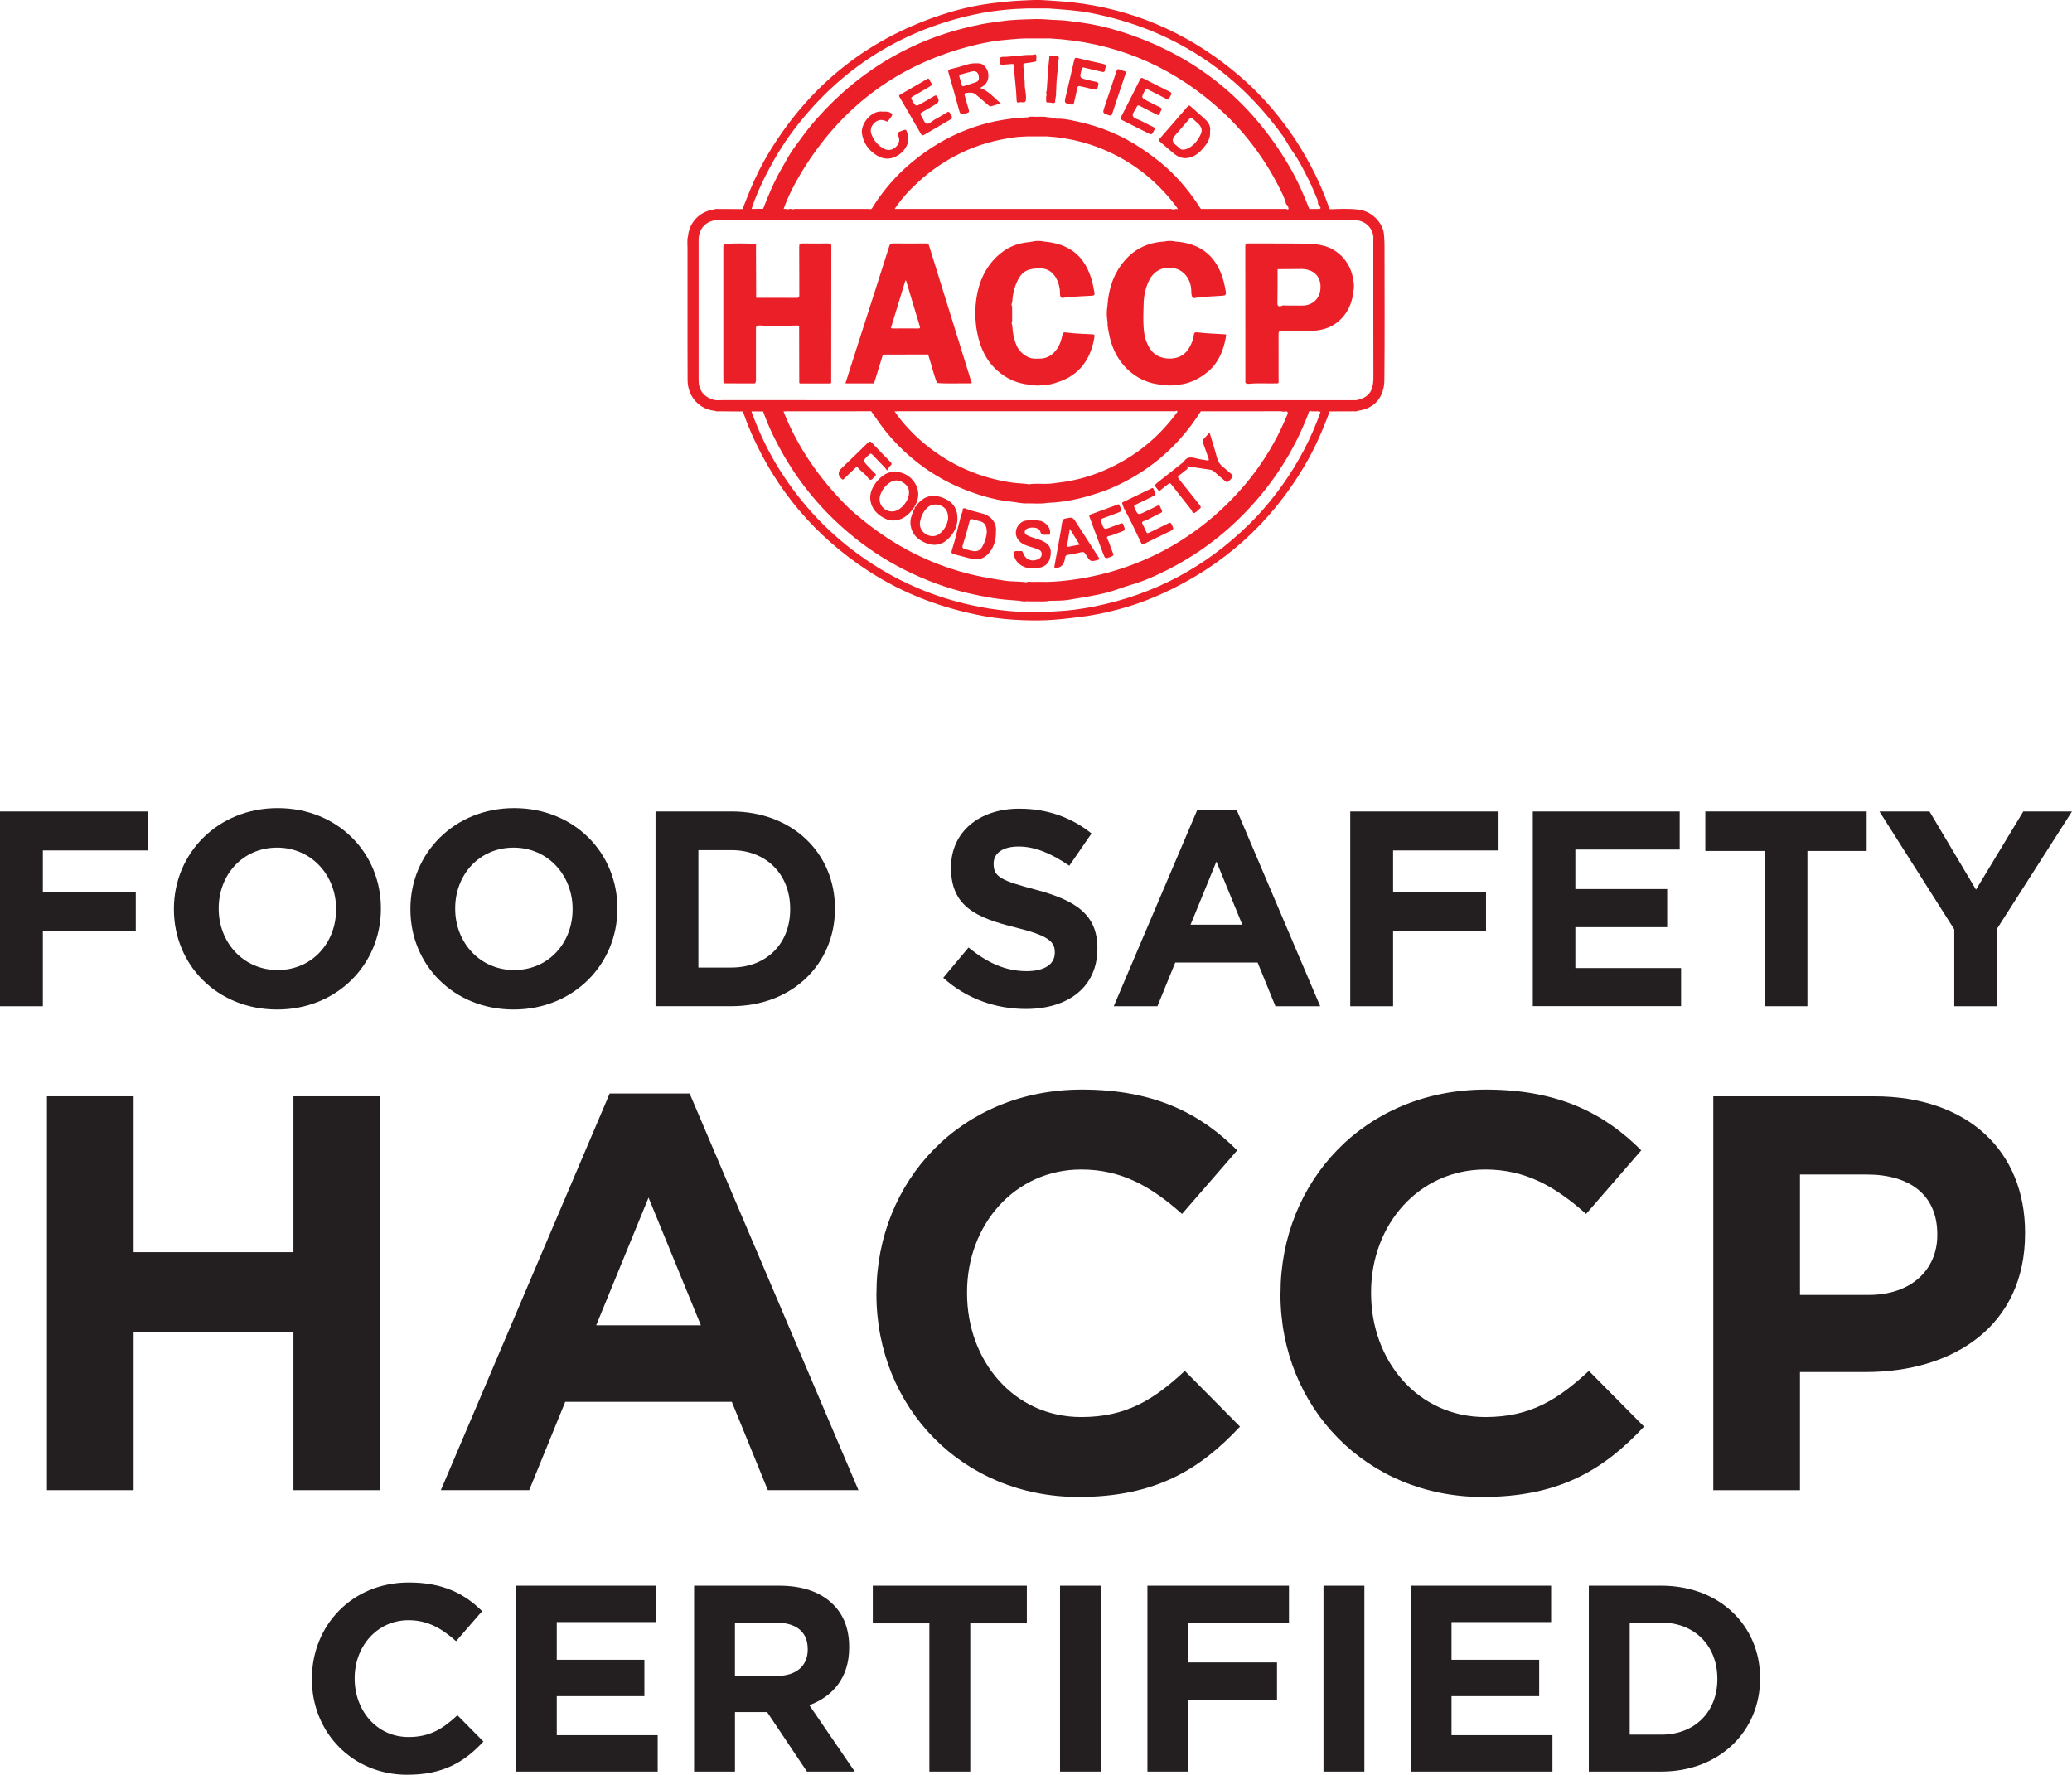
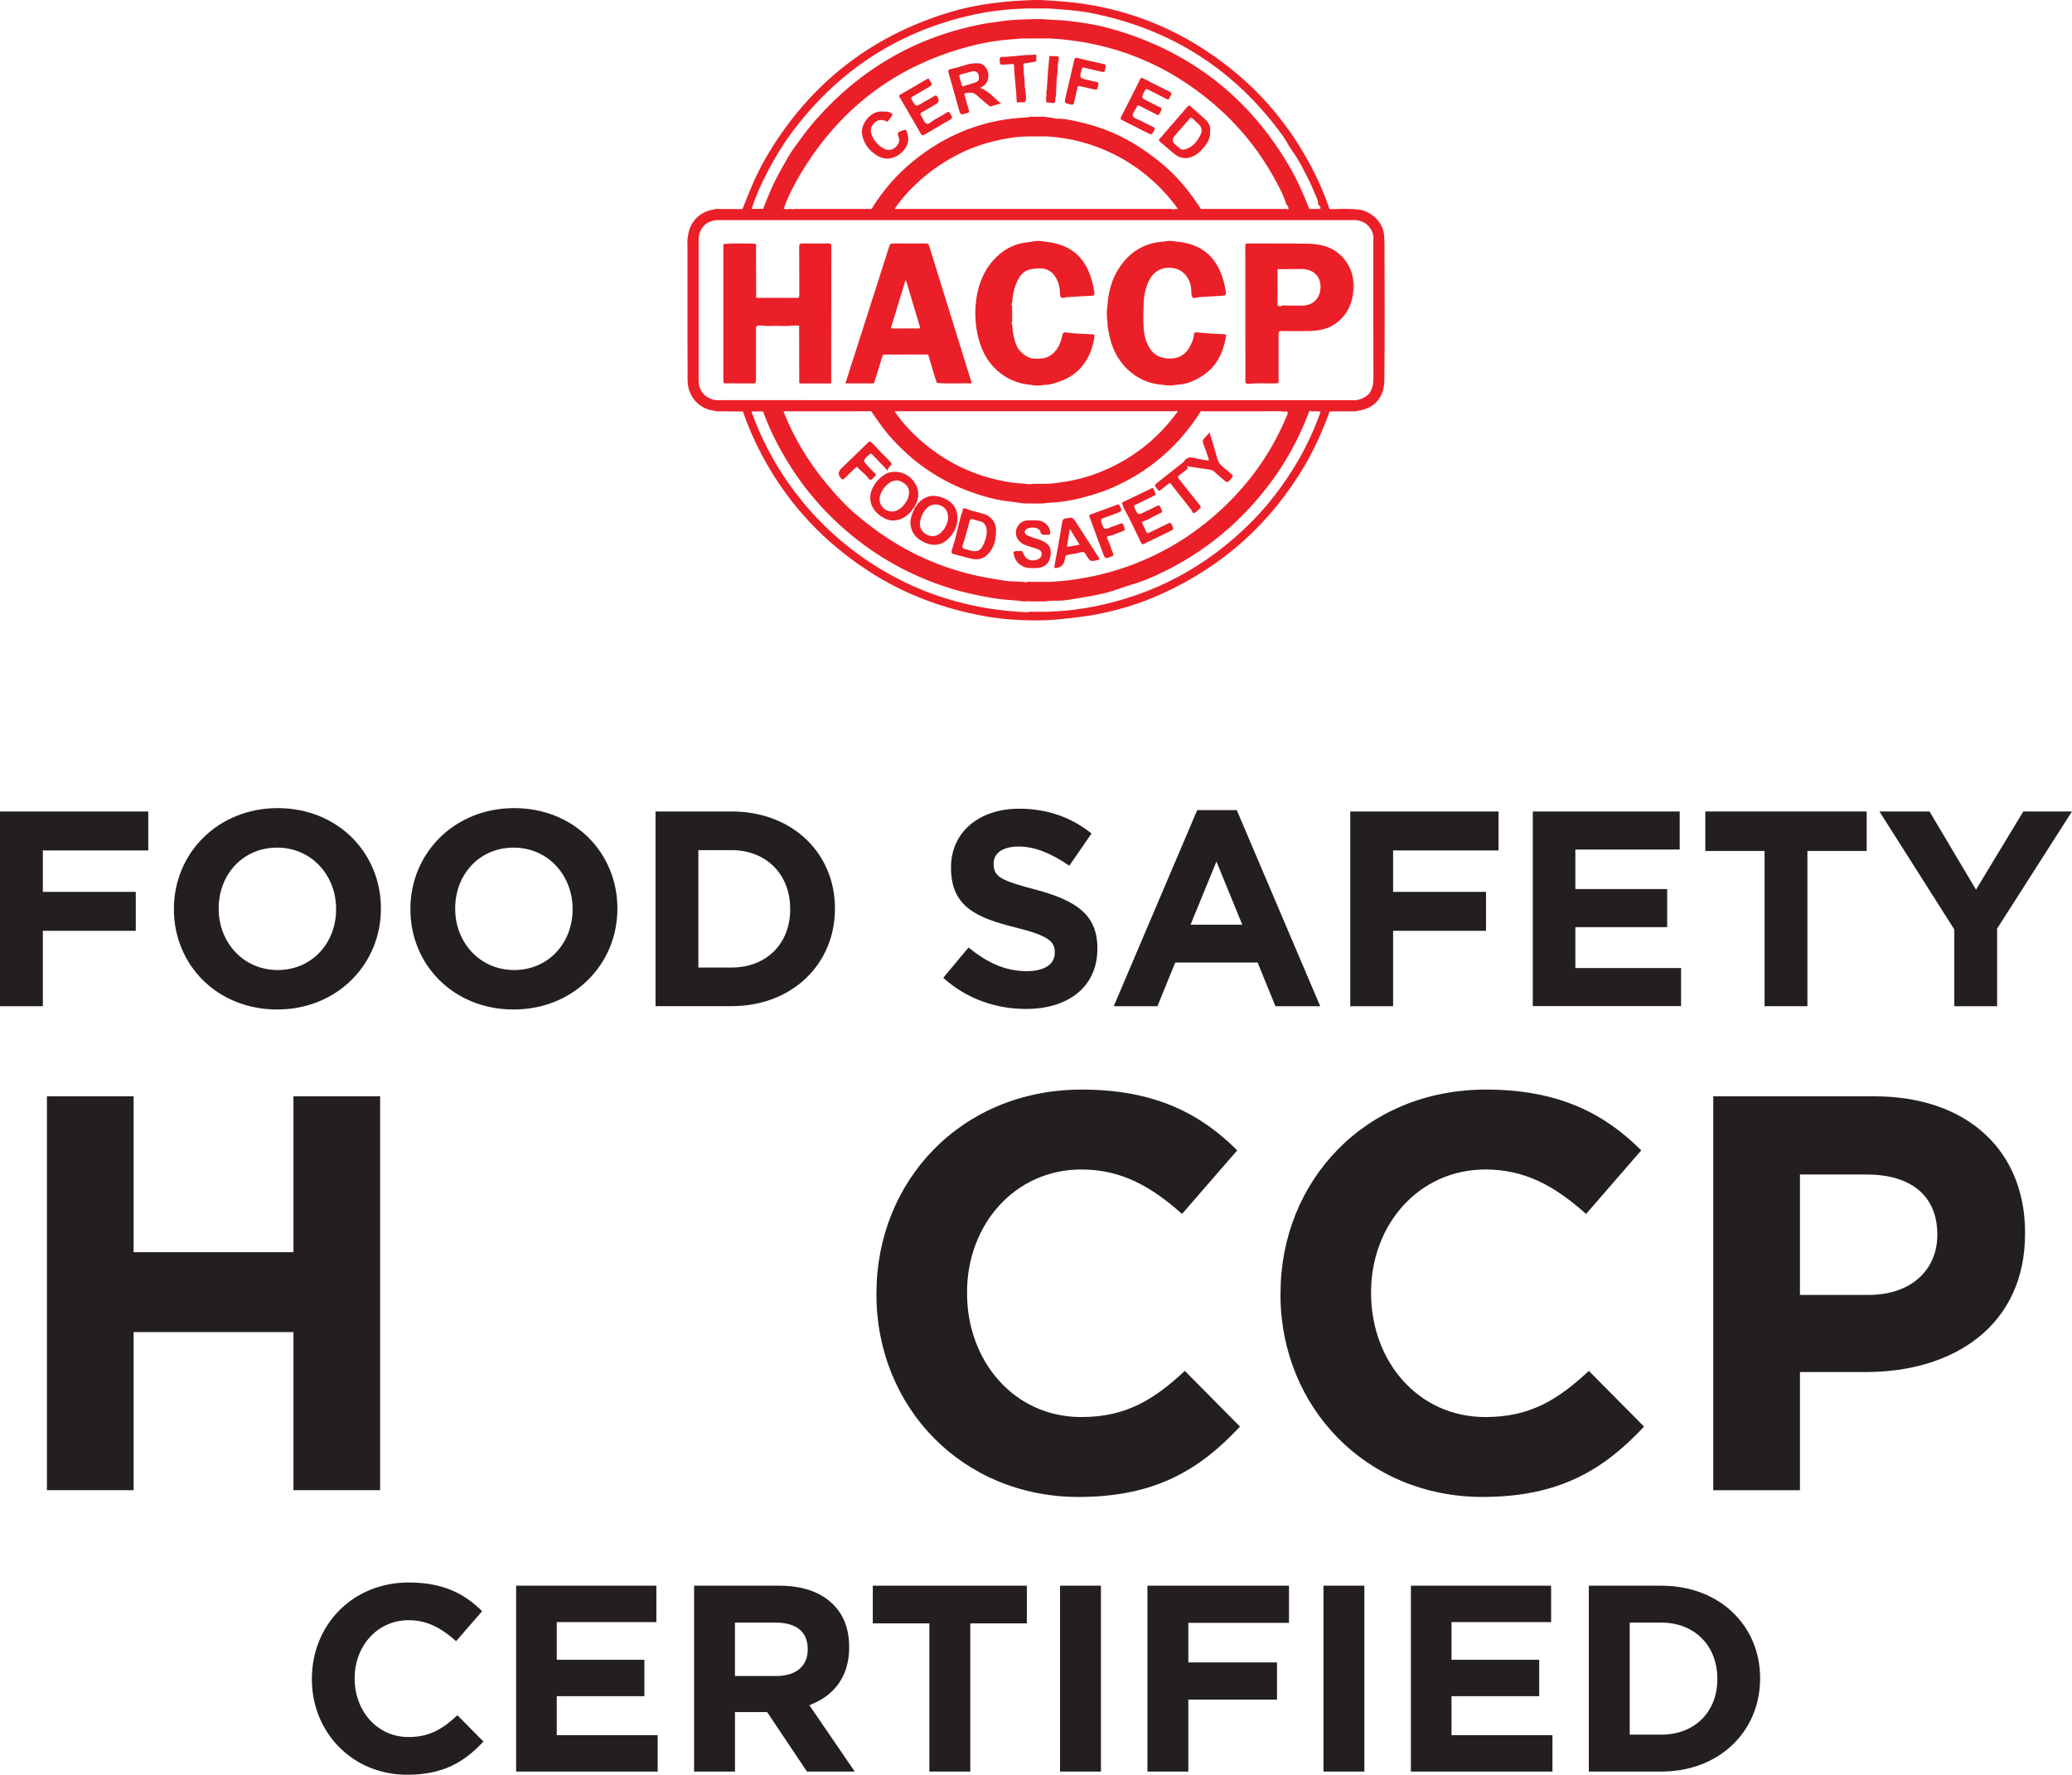
<svg xmlns="http://www.w3.org/2000/svg" id="Layer_1" data-name="Layer 1" viewBox="0 0 720 616.8">
  <defs>
    <style>
      .cls-1 {
        fill: #eb1f27;
      }

      .cls-2 {
        fill: #231f20;
      }
    </style>
  </defs>
  <g>
    <path class="cls-1" d="m481.1,85.13c0-1.2-.07-2.39-.17-3.59-.35-4.35-4.64-8.4-9.12-8.73-3.2-.36-6.4-.2-9.6-.09-.42-.24-.42-.7-.56-1.08-2.8-7.99-6.63-15.47-11.19-22.59-1.42-2.22-2.97-4.35-4.56-6.46-4.39-5.81-9.32-11.13-14.83-15.89-15.84-13.67-33.98-22.34-54.78-25.41-4.71-.69-9.41-.97-14.14-1.26-2.21-.13-4.44.05-6.66.14-3.5.13-6.97.5-10.44.93-5.37.65-10.64,1.8-15.79,3.39-26.75,8.23-47.33,24.39-61.89,48.24-2.6,4.26-4.83,8.72-6.72,13.33-.9,2.19-1.76,4.4-2.65,6.6-.04.05-.09.09-.14.11-.05.03-.1.04-.15.05.05,0,.11-.03.15-.05.05-.03.1-.06.14-.11-2.98-.01-5.96-.03-8.95-.04-.3,0-.61-.03-.86.19-4.91.55-8.68,4.41-9.12,9.31-.36,1.35-.17,2.72-.17,4.09,0,10.42,0,20.84,0,31.26,0,4.87.02,9.74.03,14.61.02,6.16,4.55,10.31,9.49,10.69.44.3.95.17,1.42.17,2.77.03,5.54.05,8.31.07.86,2.5,1.81,4.96,2.86,7.38,8.75,20.01,22.28,35.98,40.56,47.93,12.46,8.15,26.14,13.24,40.75,15.86,4.32.78,8.72,1.18,13.1,1.34,3.49.13,7.01.15,10.52-.12,4.03-.31,8.02-.77,12.02-1.36,4.78-.71,9.46-1.84,14.05-3.22,4.09-1.23,8.11-2.8,12.02-4.58,21.01-9.6,37.42-24.31,49.19-44.18,3.59-6.06,6.43-12.47,8.82-19.08,2.82,0,5.63-.01,8.45-.03.44,0,.91.11,1.31-.18,6.18-.84,9.2-5,9.26-10.71.16-15.64.06-31.29.05-46.93Zm-3.64-1.94s0-.09,0-.14c0,.05,0,.09,0,.14Zm0-.42c.01.09.02.18.02.28,0-.09,0-.19-.02-.28ZM360.05,2.73c-.15,0-.3-.01-.45-.02.15,0,.3.02.45.02Zm-.9-.04c-.22,0-.45,0-.67,0-.14,0-.28.02-.42.03.14-.02.28-.03.42-.03.22,0,.45,0,.67,0Zm-92.39,56.94c2.39-4.63,5.08-9.09,8.18-13.29,15.89-21.5,36.82-35.31,62.95-41.15,4.75-1.06,9.56-1.7,14.41-2.04,1.62-.11,3.24-.13,4.85-.22.28-.1.56-.17.85-.2-.29.04-.57.1-.85.2,2.35,0,4.7,0,7.04,0,5.06.39,10.13.65,15.13,1.64,27.74,5.51,49.89,19.75,66.44,42.65,1.2,1.66,2.09,3.61,3.28,5.24,2.35,3.19,4.03,6.69,5.79,10.18,1,1.98,1.8,4.05,2.69,6.08.27.62.52,1.22.47,1.95-.05.68.93.93.89,1.68.04.04.07.09.09.13-.02-.05-.06-.09-.09-.13-.25.41-.66.25-1.01.26-.96.03-1.93.02-2.89.03-1.94-4.97-4.07-9.85-6.75-14.48-13.55-23.41-33.21-39.19-59.04-47.27-4.52-1.41-9.13-2.47-13.82-3.09-2.67-.35-5.33-.77-8.05-.83-2.47-.05-4.95-.42-7.42-.34-4.06.13-8.12.16-12.16.79-2.16.33-4.34.55-6.48.96-22.85,4.43-41.93,15.45-57.38,32.81-2.04,2.29-3.93,4.69-5.73,7.18-1.39,1.93-2.88,3.81-4.08,5.86-.85,1.45-1.65,2.95-2.5,4.41-2.57,4.44-4.55,9.16-6.4,13.93,0,0,0,0,0,0-1.33.01-2.66.02-4,.03,1.44-4.5,3.41-8.78,5.58-12.97Zm179.58,12.99c-9.68,0-19.36,0-29.04,0-3.41-5.33-7.34-10.24-12.06-14.47-2.61-2.34-5.42-4.4-8.33-6.38-7.03-4.78-14.71-7.9-22.98-9.63-2.14-.45-4.28-.95-6.52-.88-1.07.03-2.09-.56-3.19-.46h0c-1.43-.39-2.89-.19-4.34-.21-.91,0-1.85-.21-2.74.2-15.17.58-28.52,5.89-40.18,15.52-5.31,4.38-9.78,9.53-13.5,15.33-.25.39-.36.94-.94,1.06-.19.04-.38.09-.57.12.19-.03.38-.08.57-.12-.3-.03-.6-.09-.89-.09-8.37,0-16.73,0-25.1,0-.3,0-.61-.06-.88.13-.13,0-.26,0-.39,0,0,0,0,0,0,0-.48-.21-.95-.2-1.43,0-.13,0-.26,0-.39,0,0,0,0,0,0,0-.35-.23-.75-.11-1.13-.14,1.55-4.38,3.65-8.49,6.04-12.45,14.02-23.3,34.24-38.2,60.7-44.58,3.58-.86,7.21-1.46,10.89-1.77,2.25-.19,4.49-.44,6.75-.44.08-.08.17-.14.26-.18-.09.04-.18.09-.26.18,2.73,0,5.47,0,8.2,0,21.68,1.2,40.75,8.89,57.19,23.04,10.05,8.65,17.84,19.04,23.55,31,.51,1.07.94,2.17,1.22,3.31.12.51.73.66.77,1.21.03.35.47.82-.31.88-9.76.01-19.52.02-29.28.03,9.76,0,19.52-.02,29.28-.03-.27-.31-.63-.19-.96-.19Zm-38.15.13c-.28,0-.55,0-.83,0,0,0,0,0,0,0-.42-.24-.89-.13-1.33-.13-10.62,0-21.25,0-31.87,0-21.09,0-42.19,0-63.28-.01,2.43-3.67,5.42-6.86,8.68-9.8,4.27-3.85,9.01-7,14.17-9.55,6-2.96,12.34-4.67,18.93-5.55,1.48-.2,2.99-.21,4.49-.31,1.65-.28,3.3-.32,4.94-.19-1.65-.13-3.3-.09-4.94.19,2.2,0,4.39,0,6.59,0,8.33.51,16.23,2.61,23.68,6.39,8.75,4.44,15.95,10.68,21.74,18.59.04.02.07.03.09.05-.03-.02-.06-.04-.09-.05.02.09.04.18.06.27l-.05.04c-.27.21-.56.18-.85.1.29.09.58.12.85-.1-.33-.09-.66-.15-.97.06Zm-51.15-59.59s.05-.01.08-.02c-.03,0-.05,0-.08.02Zm.27-.03s0,0,0,0c0,0,0,0,0,0Zm-96.15,129.85c.58-.17,1.16-.28,1.74-.31-.58.03-1.16.13-1.74.31h0Zm98.04,69.86c-.27,0-.55-.02-.82-.02.27,0,.55.01.82.02.55.02,1.1.03,1.65.03-.55,0-1.1-.01-1.65-.03Zm2.15.02c.26,0,.51-.01.77-.03-.26.02-.51.02-.77.03Zm84.3-44.33c-3.47,4.86-7.28,9.43-11.54,13.62-15.19,14.97-33.21,24.59-54.16,28.68-4.21.82-8.45,1.42-12.75,1.61-1.15.05-2.32.12-3.47.2-1.24,0-2.48-.06-3.72,0-.96.04-1.94-.25-2.87.17-4.62-.23-9.23-.64-13.8-1.38-15.44-2.51-29.64-8.15-42.54-16.99-12.27-8.4-22.3-18.95-30.15-31.58-3.82-6.15-6.9-12.66-9.39-19.45-.05-.14-.07-.29-.1-.43,1.33,0,2.67.02,4,.02,1.07,2.93,2.26,5.82,3.63,8.61,4.97,10.15,11.37,19.31,19.35,27.34,11.37,11.43,24.69,19.72,39.99,24.85,5.45,1.83,11.04,3.09,16.7,4.03,2.92.48,5.87.72,8.82.92,1.01.07,2,.42,3.02.22h0c1.02.02,2.03.08,3.05.04,1.64-.05,3.3.18,4.93-.2,2.17-.09,4.39.04,6.52-.32,4.47-.77,8.97-1.38,13.38-2.52,2.99-.78,5.84-1.97,8.8-2.82,2.9-.83,5.67-1.95,8.4-3.2,10.36-4.75,19.7-10.97,27.96-18.87,5.82-5.56,10.94-11.67,15.32-18.41,3.85-5.92,7.05-12.18,9.56-18.78.15-.4.11-1.05.81-1.07,0,0,0,0,0,0,.46.26.96.07,1.43.14.67.11,1.41-.27,2.03.27-3.21,9.06-7.64,17.48-13.22,25.31Zm-182.73-25.87c.16,0,.33,0,.49,0-.16,0-.33,0-.49,0Zm.99.04c.17.02.33.05.5.08-.17-.04-.33-.06-.5-.08Zm8.36.3c.41-.02.83-.05,1.24-.05,6.64,0,13.28,0,19.93,0,3.09,0,6.19-.03,9.28-.04,1.87,2.65,3.65,5.37,5.75,7.86,8.93,10.57,20.04,17.76,33.32,21.66,3.13.92,6.27,1.61,9.52,1.92,1.94.18,3.84.73,5.81.59.12-.1.25-.15.38-.19-.13.03-.26.09-.38.19,2.29,0,4.58.24,6.86-.17,5.33-.19,10.53-1.21,15.6-2.79,2.1-.66,4.2-1.32,6.24-2.19,9.44-4.02,17.61-9.79,24.43-17.46,2.6-2.93,4.92-6.08,7.03-9.38,9.24,0,18.47.01,27.71-.02.61,0,1.21.34,1.82.02.64.09.82.4.57,1.02-5.68,13.97-14.38,25.77-25.77,35.58-8.98,7.73-19.08,13.57-30.28,17.49-6.12,2.14-12.39,3.61-18.81,4.48-2.77.37-5.54.62-8.33.71h0c-1.92,0-3.84-.03-5.76,0-.58,0-1.2-.21-1.75.17-2.46-.43-4.96-.19-7.46-.58-4.5-.7-8.98-1.43-13.37-2.59-13.07-3.44-24.83-9.5-35.36-17.95-2.22-1.78-4.45-3.59-6.45-5.61-9.25-9.36-16.69-19.95-21.61-32.22-.06-.14-.1-.28-.15-.42,0,0,0,0,0,0Zm137.04-.18s.04.03.05.05c-.01-.02-.03-.04-.05-.05Zm-.05-.03s.01,0,.02.01c0,0-.01,0-.02-.01Zm-.18.01c.02.12.03.25.05.37-7.05,9.67-16.15,16.7-27.29,21.07-4.45,1.75-9.04,2.89-13.79,3.47-1.44.18-2.87.44-4.33.44,0,0,0,0,0,0-2.04.06-4.1-.19-6.14.17-1.91-.34-3.86-.31-5.78-.58-11.37-1.63-21.49-6.06-30.35-13.36-4.04-3.33-7.62-7.09-10.6-11.41,0,0,0,0,0,0,.68-.01,1.36-.04,2.04-.04,31.49,0,62.98,0,94.47,0,.44,0,.91.13,1.33-.14.13,0,.26.01.39.02Zm-50.34,25.55c.88.03,1.77.06,2.65.04-.88.02-1.77-.02-2.65-.04Zm4.6-.13s-.05,0-.08.01c.03,0,.05,0,.08-.01Zm-.38.06c-.48.06-.96.09-1.44.11.48-.01.96-.05,1.44-.11Zm-5.24,6.42s-.02,0-.03,0c.01,0,.02,0,.03,0Zm59.57-31.77s0,0,0,0c.18-.22.41-.26.64-.25.1,0,.2.02.31.03-.1-.01-.2-.02-.31-.03-.23,0-.45.03-.64.25Zm-59.66,65.83c.07,0,.13.01.2.02-.07,0-.13-.01-.2-.02-.26-.02-.52-.03-.77.09.25-.12.51-.11.77-.09Zm.92-6.35c.78.02,1.57.04,2.35.04-.78,0-1.57-.02-2.35-.04Zm4.69-.07c-.77.08-1.54.11-2.32.11.77,0,1.55-.03,2.32-.11Zm-6.4,6.52s-.07.04-.1.06c.03-.02.07-.04.1-.06Zm120.6-77.39c-.02.14-.08.26-.2.38-.14,4.17-1.66,6.15-5.4,7.13-.3.08-.59.11-.88.11-73.31,0-146.61,0-219.92-.02-1.08,0-2.16.15-3.25-.18-3.25-1-5.03-3.33-5.03-6.75,0-16.26,0-32.52,0-48.78,0-4.03,2.81-6.87,6.82-6.87,73.65,0,147.29,0,220.94,0,3.62,0,6.37,2.42,6.74,5.88-.01.38-.04.75-.04,1.13,0,8.61,0,17.22,0,25.83,0,7.51.02,15.03.03,22.54.12-.12.18-.25.2-.38,0-.05.01-.09.01-.14,0,.05,0,.09-.01.14Z" />
    <path class="cls-1" d="m287.97,84.61c-3.02.03-6.05.05-9.07,0-.94-.02-1.2.23-1.19,1.18.05,5.59.01,11.19.04,16.78,0,.72-.16.97-.93.96-4.69-.04-9.37-.03-14.06-.03-.02-5.84-.03-11.69-.06-17.53,0-.43.18-.91-.22-1.28-3.62-.03-7.25-.21-10.87.12-.04-.01-.07-.04-.11-.04-.03,0-.07.02-.08.04-.03.33-.07.67-.07,1,0,15.13,0,30.27,0,45.4,0,.38.03.75.04,1.13,0,.27-.1.58.19.78.11.04.21.11.32.11,3.35.01,6.7.02,10.04.02.22,0,.46.02.57-.24.02-.07.03-.13.03-.2.25-.42.15-.88.15-1.33,0-5.7.01-11.4,0-17.09,0-.6-.02-1.13.73-1.26.44,0,.89,0,1.33,0,1.57.3,3.15.12,4.73.12,2.07-.01,4.14.19,6.2-.11.6,0,1.19,0,1.79,0,.07.05.15.11.22.16.01,6.56.03,13.11.04,19.67.12.42.48.29.75.29,3.23,0,6.45,0,9.68,0,.25,0,.54.08.67-.25,0-15.83,0-31.67.04-47.5,0-.73-.25-.87-.91-.87Z" />
    <path class="cls-1" d="m337.47,132.5c-4.88-15.7-9.76-31.39-14.62-47.1-.19-.62-.49-.8-1.12-.79-3.82.03-7.64.04-11.46,0-.74,0-1.03.24-1.25.93-1.57,5.02-3.18,10.04-4.79,15.05-2.93,9.15-5.87,18.29-8.8,27.44-.48,1.5-.95,3-1.42,4.5,0,.11.04.2.08.27-.04-.07-.07-.16-.08-.27-.53.94.27.7.67.71,2.74.02,5.49.02,8.23,0,.31,0,.7.15.89-.27,1-3.23,1.99-6.47,2.99-9.7.41-.01.82-.04,1.24-.04,4.81-.01,9.61-.02,14.42-.03-.1-.14-.23-.18-.36-.19-.05,0-.11,0-.17,0,.06,0,.11,0,.17,0,.14.01.27.06.36.19.07.17.16.33.22.51,1,3.12,1.76,6.31,2.9,9.38,3.87.33,7.74.07,11.61.14.58.01.62-.31.3-.72h0Zm-27.66-19.26c1.38-4.55,2.77-9.09,4.16-13.63.22-.71.43-1.41.65-2.12.07,0,.15,0,.22.01,1.59,5.31,3.18,10.62,4.78,15.92.16.54.08.75-.53.74-2.95-.02-5.9-.03-8.85,0-.98.01-.56-.54-.44-.93Z" />
    <path class="cls-1" d="m352.99,98.87c1.76-4.31,3.51-5.5,8.21-5.6,2.66-.06,4.53,1.16,5.81,3.41.72,1.26,1.08,2.65,1.27,4.08.11.86-.1,1.94.35,2.52.54.7,1.6-.16,2.45-.02.04,0,.08,0,.11,0,2.74-.17,5.48-.36,8.22-.48.83-.04,1.05-.38.89-1.13-.24-1.14-.4-2.31-.69-3.44-2.51-9.78-8.51-13.49-16.75-14.25-1.38-.31-2.75-.3-4.13,0-.51.08-1.02.19-1.54.24-4.98.49-9.04,2.78-12.26,6.52-3.69,4.29-5.39,9.48-5.87,15-.29,3.35-.13,6.76.55,10.12,1.02,5.05,3.05,9.5,6.97,12.98,3.22,2.86,6.96,4.49,11.25,4.89,1.75.38,3.5.37,5.26.04,1.55.06,3-.47,4.42-.92,7.81-2.46,11.68-8.36,12.81-15.86.07-.48,0-.74-.61-.77-3.13-.15-6.27-.24-9.38-.67-.69-.09-1.01.14-1.15.85-.34,1.69-.83,3.35-1.82,4.79-1.45,2.12-3.36,3.42-6.03,3.47-1.3.02-2.7.1-3.79-.4-1.85-.84-3.43-2.18-4.29-4.17-.95-2.17-1.36-4.46-1.48-6.79-.03-.53-.45-1.05-.06-1.59,0-1.75,0-3.5,0-5.25-.49-.54.02-1.06.05-1.59.11-2.05.45-4.05,1.24-5.97Z" />
    <path class="cls-1" d="m425.53,116.18c-3.18-.23-6.37-.26-9.52-.68-.8-.11-1.12.25-1.17.92-.11,1.54-.76,2.89-1.47,4.21-.66,1.24-1.57,2.28-2.82,3-2.78,1.61-7.99,1.44-10.5-1.84-1.83-2.38-2.48-5.19-2.66-8.06-.18-2.78-.07-5.59.02-8.39.09-2.69.66-5.3,1.82-7.73,1.78-3.73,5.36-5.31,9.36-4.23,2.98.8,5.17,3.81,5.35,7.28.05.92-.03,2.05.46,2.69.44.57,1.55-.03,2.36-.08,2.64-.16,5.28-.31,7.93-.48,1.2-.08,1.44-.33,1.24-1.52-.39-2.36-.93-4.69-1.89-6.9-2.96-6.79-8.37-9.91-15.54-10.42-1.31-.29-2.61-.31-3.92,0-5.48.3-10.12,2.4-13.73,6.57-3.89,4.49-5.64,9.82-6.02,15.66-.32,1.91-.32,3.82.02,5.73-.07,1.32.23,2.59.47,3.87.88,4.79,2.86,9.08,6.36,12.48,3.37,3.26,7.49,5.14,12.23,5.46h0c1.68.34,3.37.35,5.05-.01,2.89-.11,5.55-1.07,7.96-2.53,2.03-1.23,3.89-2.69,5.37-4.72,2.15-2.95,3.16-6.2,3.76-9.69.08-.48-.06-.56-.51-.59Z" />
    <path class="cls-1" d="m459.87,85.4c-1.85-.48-3.78-.68-5.66-.71-6.84-.1-13.69-.04-20.54-.08-.75,0-.94.22-.94.95.03,15.81.03,31.61.03,47.42.41.52,1.13.42,1.54.38,3.09-.29,6.17-.01,9.25-.13.27,0,.63.12.75-.3,0-5.6.02-11.19-.01-16.79,0-.82.15-1.1,1.04-1.09,3.03.06,6.05.02,9.08,0,1.77,0,3.53-.16,5.25-.58,5.84-1.43,10.05-6.64,10.57-13,0-1.39,0-2.77,0-4.16-.68-5.68-4.86-10.51-10.35-11.93Zm-15.89,7.8s-.02.04-.03.07c0-.03.01-.05.03-.07Zm8.55,13.02c-.55.17-1.1.22-1.66.22.56,0,1.11-.05,1.66-.22-1.83-.01-3.65-.05-5.48-.02-.61,0-1.26-.22-1.83.19-1.02.25-1.36-.09-1.33-1.18.08-3.89.05-7.77.06-11.66,2.86-.02,5.71-.04,8.57-.06,3.9.16,6.26,2.44,6.35,6,.1,4.05-2.55,6.68-6.34,6.73Z" />
    <path class="cls-1" d="m470.23,101.48c.35-1.39.34-2.77,0-4.16,0,1.39,0,2.77,0,4.16Z" />
    <path class="cls-1" d="m343.38,25.38c-.22-1.55-1.72-3.31-3.08-3.35-1.39-.04-2.77-.08-4.14.37-1.93.63-3.9,1.15-5.88,1.63-.79.2-.9.48-.67,1.24,1.2,4.12,2.34,8.27,3.49,12.4.66,2.36.65,2.34,2.99,1.61.62-.19.76-.44.57-1.05-.5-1.62-.93-3.26-1.4-4.89-.13-.47-.25-.93.43-1.01,1.19-.14,2.38-.37,3.43.55,1.42,1.25,2.88,2.44,4.32,3.66.25.21.47.54.87.42,1.09-.31,2.18-.63,3.46-1.01-2.41-1.96-4.19-4.36-7.24-5.4,2.4-1.06,3.19-2.81,2.85-5.19Zm-4.37,3.24c-1.36.46-2.73.86-4.1,1.29-.41.13-.62.02-.73-.42-.24-.95-.53-1.89-.81-2.83-.13-.46.01-.67.5-.79,1.28-.31,2.54-.72,3.82-1.03,1.52-.36,2.48.46,2.45,2.13.12.83-.33,1.38-1.13,1.65Z" />
    <path class="cls-1" d="m418.6,41.29c-1.62-1.47-3.29-2.89-4.92-4.36-.41-.38-.63-.33-.98.08-3.23,3.75-6.47,7.49-9.73,11.21-.36.41-.36.63.05.98,1.77,1.48,3.46,3.05,5.28,4.46,2.08,1.61,4.36,1.69,6.69.47,1.01-.53,1.86-1.25,2.61-2.08,1.61-1.78,3.11-3.63,2.89-6.45.3-1.7-.58-3.11-1.89-4.3Zm-1.3,5.26c-1.08,2.33-2.56,4.32-5.11,5.27-.34.13-.65.12-1.17.18-.34.05-.74-.1-1.12-.5-.44-.46-.99-.81-1.47-1.23q-1.66-1.43-.26-3.04c1.7-1.96,3.43-3.91,5.12-5.89.39-.46.68-.6,1.16-.11.66.67,1.4,1.26,2.07,1.92.97.96,1.37,2.14.78,3.4Z" />
    <path class="cls-1" d="m328.97,39.13c-1.34.84-2.72,1.63-4.11,2.39-.98.54-2.04,1.77-2.92,1.44-.83-.31-1.19-1.82-1.84-2.74-.45-.65-.24-.93.37-1.26,1.62-.9,3.2-1.85,4.8-2.79q1.42-.83.57-2.27s-.04-.06-.05-.1c-.27-.69-.64-.77-1.28-.36-1.24.79-2.54,1.5-3.81,2.24-2.52,1.47-2.5,1.46-3.89-1.1-.3-.55-.16-.75.32-1.03,1.84-1.04,3.66-2.12,5.49-3.19,1.41-.83,1.42-.84.55-2.27-.18-.3-.23-.73-.67-.8-.16.08-.3.15-.43.22-3.07,1.79-6.12,3.6-9.21,5.35-.72.41-.35.75-.11,1.16,2.41,4.15,4.84,8.28,7.22,12.45.37.64.64.7,1.27.33,2.75-1.65,5.55-3.23,8.32-4.85,1.57-.91,1.53-.9.62-2.52-.35-.61-.61-.69-1.21-.31Z" />
    <path class="cls-1" d="m403.43,38.48c.4-.56.29-.89-.36-1.19-1.37-.63-2.69-1.36-4.04-2.04-2.54-1.28-2.52-1.26-1.19-3.77.3-.58.57-.63,1.12-.34,2.07,1.08,4.19,2.09,6.25,3.19.68.36,1.01.28,1.23-.43.08-.25.21-.49.36-.7.45-.64.32-1-.41-1.35-3.05-1.49-6.07-3.03-9.09-4.59-.63-.33-.88-.19-1.18.42-2.15,4.32-4.33,8.63-6.54,12.92-.33.64-.2.88.4,1.18,2.88,1.42,5.73,2.88,8.59,4.33,1.67.84,1.63.83,2.52-.88.31-.59.21-.82-.35-1.09-1.43-.68-2.84-1.41-4.24-2.14-1-.52-2.51-.85-2.83-1.65-.37-.93.87-2.02,1.29-3.1.25-.64.54-.75,1.17-.41,1.83.98,3.69,1.89,5.54,2.83.24.12.48.22.78.36.58-.33.64-1.04.99-1.53Z" />
    <path class="cls-1" d="m313,45.59c-.92.36-1.28.67-.82,1.73.61,1.41.23,2.74-.94,3.79-1.11.99-2.49,1.31-3.77.71-2.22-1.06-3.81-2.85-4.65-5.18-.55-1.52-.11-2.91,1.11-4,1.16-1.03,2.48-1.22,3.88-.56.34.16.62.33.85-.09.45-.8,1.31-1.36,1.43-2.34.01-.09-.29-.21-.44-.32-.9-.62-1.92-.57-2.88-.53-3.93-.6-7.79,4.24-7.24,7.71.51,3.21,2.3,5.7,5.04,7.43,1.59,1,3.3,1.48,5.26,1,2.98-.73,6.69-4.12,5.6-8.13-.55-2.02-.48-1.98-2.43-1.21Z" />
    <path class="cls-1" d="m383.98,24.21c0-.26.11-.51.19-.76.24-.7.07-1.04-.73-1.21-2.98-.64-5.96-1.32-8.92-2.06-.82-.21-1.08-.02-1.26.78-.94,4.19-1.94,8.36-2.92,12.54-.55,2.36-.55,2.33,1.89,2.84.63.13.85-.04.98-.62.38-1.73.82-3.44,1.17-5.18.1-.48.27-.66.74-.62,1.47.34,2.94.67,4.4,1.01,1.76.41,1.73.41,2.12-1.34.16-.71-.05-1.02-.76-1.15-.96-.17-1.92-.41-2.87-.64-2.96-.72-2.94-.72-2.11-3.74.16-.6.33-.68.91-.54,1.97.5,3.96.93,5.94,1.41.68.17,1.19.19,1.21-.72Z" />
    <path class="cls-1" d="m359.99,18.94s-.22-.07-.31-.04c-1.18.36-2.39.11-3.59.26-2.27.28-4.55.42-6.22.57-2.59,0-2.64.07-2.44,1.99.07.64.31.84.93.78,1.09-.11,2.18-.15,3.27-.25.51-.04.76.09.77.66.03,2.02.2,4.03.43,6.03.23,2.01.35,4.02.45,6.04.04.71.46.79.88.61.77-.33,2.13.54,2.32-.78.19-1.35-.1-2.78-.3-4.13-.17-1.13-.03-2.24-.2-3.35-.24-1.54-.25-3.12-.38-4.68-.04-.5.15-.61.63-.66,1.03-.1,2.07-.26,3.08-.49.28-.06.84.02.8-.57-.04-.67.14-1.35-.13-2Z" />
-     <path class="cls-1" d="m391.21,25.34c.06-.37-.12-.51-.41-.59-.54-.16-1.1-.29-1.61-.53-.74-.36-1.01-.17-1.26.61-1.34,4.12-2.74,8.22-4.12,12.33-.72,2.14-.7,2.1,1.39,2.86.79.29,1.08.18,1.34-.65,1.44-4.44,2.95-8.87,4.43-13.3.08-.25.16-.5.23-.72Z" />
    <path class="cls-1" d="m366.26,19.52c-.37,0-.78.04-1.12-.08-.41-.15-.46.03-.49.33-.15,1.56-.33,3.12-.45,4.68-.17,2.28-.29,4.57-.46,6.86-.04.53-.43,1.05-.03,1.59-.05.84-.1,1.68-.15,2.53.04.06.09.09.16.11.29.18.6.14.92.09.33.03.65.04.99.15.49.17,1.05.04,1.04-.59-.02-.73.23-1.4.27-2.12.12-2.61.15-5.24.5-7.83.18-1.34.06-2.67.35-4.01.36-1.71.23-1.73-1.53-1.72Z" />
    <path class="cls-1" d="m363.57,35.43c.05-.84.1-1.68.15-2.53-.38.82-.3,1.67-.15,2.53Z" />
    <path class="cls-1" d="m403.36,170.28c.86-.73,1.78-1.41,2.67-2.11.29-.23.52-.4.84,0,2.39,3.05,4.8,6.09,7.19,9.14.25.32.19.95.72.98.5.03.86-.41,1.24-.69.23-.18.39-.47.64-.61.75-.43.74-.81.2-1.49-2.41-2.96-4.73-5.99-7.13-8.95-.53-.66-.51-1.01.18-1.47.78-.52,1.46-1.21,2.24-1.73.53-.35.72-.7.29-1.31,2.75.41,5.35.8,7.96,1.19.61.09,1.13.3,1.6.74.88.83,1.82,1.59,2.73,2.39,1.8,1.6,1.77,1.57,3.31-.25.51-.61.38-.91-.15-1.35-.97-.79-1.86-1.67-2.85-2.43-1.12-.86-1.8-1.92-2.16-3.31-.75-2.87-1.67-5.69-2.58-8.73-.72.81-1.28,1.51-1.91,2.13-.54.53-.52,1.04-.27,1.69.63,1.69,1.18,3.42,1.81,5.12.25.69.11.9-.61.76-1.26-.24-2.55-.37-3.78-.71-1.71-.47-3.24-.58-4.22,1.27-.05.09-.18.13-.27.2-2.82,2.22-5.64,4.44-8.46,6.66-1.56,1.23-1.54,1.22-.28,2.76.39.48.63.49,1.08.11Z" />
    <path class="cls-1" d="m332.59,184.53c-.47,2.28-1.16,4.53-1.85,6.76-.26.84-.02,1.13.75,1.32,1.94.48,3.86,1.03,5.8,1.52,2.82.72,5.08-.08,6.79-2.46,1.41-1.96,2.04-4.18,1.99-6.74.36-3.19-1.6-5.67-4.85-6.5-1.99-.51-3.98-1-5.89-1.75-.27-.11-.83-.01-.8.34.09.91-.5,1.57-.66,2.35-.36,1.73-.91,3.42-1.27,5.15Zm2.21,4.09c.83-2.46,1.43-4.99,2.12-7.49.2-.73.54-.82,1.12-.65.88.27,1.76.49,2.65.73,1.5.39,2.23,1.64,2.21,3.79-.11,1.49-.58,3.27-1.51,4.9-.82,1.45-1.88,1.89-3.53,1.57-.59-.11-1.17-.28-1.76-.44-1.89-.5-1.94-.53-1.3-2.41Z" />
    <path class="cls-1" d="m317.9,176.32s-.02,0-.03,0c0,0,0,.01.01.02l.02-.02Z" />
    <path class="cls-1" d="m302.43,172.19c-.31,3.37,1.59,6.29,4.96,7.97,1.03.51,2.05.8,3.22.74,2.84-.16,4.85-1.67,6.5-3.84.21-.27.26-.77.77-.74-.23-.41.15-.67.3-.96.93-1.85,1.19-3.84.55-5.75-1.24-3.67-5.07-6.39-9.52-5.44-2.97.63-6.47,4.73-6.77,8.02Zm11.09-4.65c1.46.83,2.47,1.99,2.34,3.82,0,2.8-2.98,6.23-5.57,6.39-3.11.19-5.38-2.68-4.42-5.64.58-1.82,1.7-3.27,3.27-4.35,1.4-.96,2.91-1.04,4.38-.21Z" />
    <path class="cls-1" d="m317.9,176.32s-.02.02-.02.02c0,0,.01,0,.02-.01,0,0,0,0,0,0Z" />
    <path class="cls-1" d="m317.45,177.45c-.7,1.66-1.32,3.28-1.01,5.19.5,3.13,2.44,4.9,5.17,6.04,2.65,1.11,5.25.9,7.41-.99,2.59-2.26,4.03-5.14,3.61-8.7-.41-3.5-2.78-5.32-5.85-6.28-2.92-.91-5.53-.2-7.64,2.11-.45.49-.67,1.15-1.25,1.52.06.46-.29.75-.45,1.12Zm2.32,3.53c.38-1.68,1.11-3.21,2.35-4.44,1.21-1.21,3.11-1.54,4.72-.86,1.75.74,2.64,2.08,2.63,4.47-.21,1.87-1.13,3.94-3.05,5.41-1.95,1.5-5.03.68-6.25-1.51-.55-1-.64-2.02-.4-3.07Z" />
    <path class="cls-1" d="m390.69,176.9c2.08,3.79,3.9,7.7,5.76,11.6.32.66.57.78,1.25.44,2.87-1.44,5.77-2.81,8.65-4.2,1.64-.79,1.6-.78.81-2.45-.29-.61-.52-.74-1.15-.42-2.21,1.12-4.46,2.17-6.68,3.26-.47.23-.78.32-1.04-.3-.37-.91-.81-1.79-1.26-2.66-.27-.52-.22-.85.35-1.03,2.03-.63,3.73-1.93,5.67-2.72.88-.35.96-.78.48-1.49-.13-.18-.22-.4-.29-.61-.22-.7-.57-.83-1.25-.46-1.29.7-2.64,1.3-3.97,1.94-2.64,1.29-2.62,1.28-3.81-1.4-.25-.57-.09-.76.41-1,1.92-.89,3.81-1.82,5.71-2.75,1.47-.71,1.47-.73.71-2.23-.15-.3-.16-.75-.59-.84-.1.05-.17.08-.24.11-3.33,1.61-6.66,3.22-9.99,4.82-.29.14-.37.3-.22.62.26.58.38,1.22.68,1.77Z" />
    <path class="cls-1" d="m355.73,196.96c1.3.56,2.63.49,3.98.48,3.53-.03,5.35-1.89,5.43-5.42.04-1.73-.79-2.85-2.19-3.65-1.81-1.04-3.92-1.33-5.79-2.22-1.05-.5-1.37-1.15-.82-1.96.77-1.13,4.69-1.32,5.18.61.24.96.77,1.14,1.61,1.06.37-.04.76-.03,1.13,0,.5.05.61-.18.65-.65.12-1.51-.96-3.12-2.59-3.9-1.15-.55-2.35-.46-3.55-.44-.49,0-.98,0-1.47,0-1.65,0-2.89.75-3.71,2.15-1.28,2.19-.41,4.79,1.95,6.05,1.58.85,3.36,1.12,5,1.77.82.33,1.5.75,1.45,1.77-.05,1.01-.68,1.56-1.55,1.88-2.25.82-4.21-.12-4.99-2.45-.16-.47-.35-.61-.78-.53-.82.15-1.74-.26-2.47.38-.07.06-.01.29.01.44.34,2.18,1.46,3.73,3.53,4.62Z" />
    <path class="cls-1" d="m367.07,197.41q2.36-.3,2.88-2.71c.06-.29.15-.58.17-.88.04-.63.34-.89.98-.99,1.53-.24,3.06-.5,4.55-.9.84-.22,1.21.04,1.61.71,1.65,2.71,1.67,2.7,4.74,1.8.03,0,.05-.05.11-.12-.14-.24-.28-.5-.44-.75-2.51-3.9-5.02-7.81-7.54-11.71-1.41-2.19-1.42-2.18-3.96-1.65-.53.11-.84.32-.98.9-.29,1.13-.37,2.28-.57,3.41-.73,4.07-1.44,8.15-2.21,12.21-.14.73.11.74.66.67Zm3.74-7.85c.3-1.84.6-3.68.95-5.77,1.19,1.93,2.24,3.65,3.38,5.5-1.36.26-2.6.47-3.84.73-.46.1-.54-.09-.48-.46Z" />
    <path class="cls-1" d="m292.51,166.47c.34.3.44.26.76-.06,1.28-1.29,2.62-2.5,3.93-3.75.29-.27.54-.57.91-.12,1.05,1.28,2.54,2.13,3.5,3.51.56.81,1.17,1.01,1.82.08.11-.15.26-.28.41-.39.61-.44.71-.84.06-1.39-.71-.61-1.32-1.35-1.98-2.03-2.2-2.24-2.19-2.22.14-4.36.44-.4.67-.39,1.07.03,1.42,1.52,2.89,2.99,4.33,4.49.18.19.32.42.77,1.04.46-.68.71-1.23,1.12-1.6.56-.51.65-.82.05-1.41-2.12-2.11-4.2-4.25-6.23-6.44-.65-.7-1-.81-1.74-.07-2.97,2.96-6.01,5.85-9.03,8.77q-1.97,1.9.12,3.71Z" />
    <path class="cls-1" d="m379.41,181.88c1.26,3.39,2.51,6.78,3.77,10.17.85,2.28.84,2.25,3.11,1.34.6-.24.73-.48.48-1.08-.72-1.69-1.16-3.5-2.02-5.13-.22-.43-.07-.76.4-.84,1.46-.27,2.77-.95,4.16-1.42,1.8-.61,1.76-.64,1.1-2.42-.22-.59-.41-.78-1.04-.52-.97.41-1.98.7-2.96,1.09-2.81,1.11-2.8,1.12-3.71-1.69-.21-.64-.14-1.03.6-1.28,1.57-.52,3.11-1.14,4.66-1.71,1.98-.73,2.02-.85,1.05-2.73-.11-.21-.15-.44-.46-.38-.07.03-.14.05-.21.08-3.15,1.16-6.29,2.32-9.44,3.47-.45.16-.45.44-.31.8.28.76.57,1.51.85,2.27Z" />
  </g>
  <g>
    <path class="cls-2" d="m0,282.02h51.53v13.54H14.89v14.4h32.29v13.54H14.89v26.2H0v-67.68Z" />
    <path class="cls-2" d="m60.43,316.05v-.19c0-19.24,15.18-35,36.06-35s35.87,15.56,35.87,34.8v.19c0,19.24-15.18,35-36.06,35s-35.87-15.56-35.87-34.8Zm56.36,0v-.19c0-11.6-8.51-21.27-20.5-21.27s-20.3,9.47-20.3,21.08v.19c0,11.6,8.51,21.27,20.5,21.27s20.3-9.47,20.3-21.08Z" />
    <path class="cls-2" d="m142.61,316.05v-.19c0-19.24,15.18-35,36.06-35s35.87,15.56,35.87,34.8v.19c0,19.24-15.18,35-36.06,35s-35.87-15.56-35.87-34.8Zm56.36,0v-.19c0-11.6-8.51-21.27-20.5-21.27s-20.3,9.47-20.3,21.08v.19c0,11.6,8.51,21.27,20.5,21.27s20.3-9.47,20.3-21.08Z" />
    <path class="cls-2" d="m227.79,282.02h26.39c21.27,0,35.96,14.6,35.96,33.64v.19c0,19.05-14.7,33.84-35.96,33.84h-26.39v-67.68Zm14.89,13.44v40.8h11.5c12.09,0,20.4-8.22,20.4-20.21v-.19c0-11.99-8.31-20.4-20.4-20.4h-11.5Z" />
    <path class="cls-2" d="m327.76,339.84l8.8-10.54c6.19,5.03,12.47,8.22,20.21,8.22,6.19,0,9.76-2.42,9.76-6.38v-.19c0-3.77-2.32-5.8-13.63-8.61-13.73-3.38-22.43-7.35-22.43-20.69v-.19c0-12.28,9.76-20.4,23.69-20.4,9.96,0,18.18,3.09,25.14,8.61l-7.73,11.21c-6.09-4.16-11.79-6.67-17.6-6.67s-8.7,2.51-8.7,5.9v.19c0,4.54,2.9,5.8,14.6,8.89,13.73,3.67,21.46,8.51,21.46,20.3v.19c0,13.44-10.25,20.98-24.85,20.98-10.34,0-20.59-3.48-28.71-10.83Z" />
    <path class="cls-2" d="m416.03,281.54h13.73l29,68.16h-15.56l-6.19-15.18h-28.62l-6.19,15.18h-15.18l29-68.16Zm15.66,39.83l-8.99-21.95-8.99,21.95h17.98Z" />
    <path class="cls-2" d="m469.2,282.02h51.53v13.54h-36.64v14.4h32.29v13.54h-32.29v26.2h-14.89v-67.68Z" />
    <path class="cls-2" d="m532.63,282.02h51.05v13.24h-36.26v13.73h31.91v13.24h-31.91v14.21h36.74v13.24h-51.53v-67.68Z" />
    <path class="cls-2" d="m613.17,295.75h-20.59v-13.73h56.07v13.73h-20.59v53.95h-14.89v-53.95Z" />
    <path class="cls-2" d="m679.1,323.02l-26.01-40.99h17.4l16.15,27.17,16.43-27.17h16.92l-26.01,40.7v26.97h-14.89v-26.68Z" />
  </g>
  <g>
    <path class="cls-2" d="m108.38,583.58v-.18c0-18.36,13.84-33.41,33.68-33.41,12.09,0,19.56,4.06,25.47,9.97l-9.04,10.43c-5.08-4.52-9.97-7.29-16.52-7.29-10.89,0-18.73,9.04-18.73,20.12v.18c0,11.07,7.66,20.3,18.73,20.3,7.38,0,11.9-2.86,16.98-7.57l9.04,9.14c-6.64,7.11-13.94,11.54-26.49,11.54-19.01,0-33.13-14.67-33.13-33.22Z" />
    <path class="cls-2" d="m179.35,551.1h48.73v12.64h-34.61v13.11h30.45v12.64h-30.45v13.57h35.07v12.64h-49.19v-64.6Z" />
    <path class="cls-2" d="m241.18,551.1h29.53c8.21,0,14.49,2.21,18.83,6.55,3.69,3.69,5.54,8.58,5.54,14.77v.18c0,10.43-5.63,16.98-13.84,20.03l15.78,23.07h-16.61l-13.84-20.67h-11.17v20.67h-14.21v-64.6Zm28.61,31.38c7.01,0,10.89-3.6,10.89-9.14v-.18c0-6.18-4.15-9.23-11.17-9.23h-14.12v18.55h14.4Z" />
    <path class="cls-2" d="m322.95,564.2h-19.66v-13.1h53.53v13.1h-19.66v51.5h-14.21v-51.5Z" />
    <path class="cls-2" d="m368.35,551.1h14.21v64.6h-14.21v-64.6Z" />
    <path class="cls-2" d="m398.72,551.1h49.19v12.92h-34.98v13.75h30.82v12.92h-30.82v25.01h-14.21v-64.6Z" />
    <path class="cls-2" d="m459.9,551.1h14.21v64.6h-14.21v-64.6Z" />
    <path class="cls-2" d="m490.27,551.1h48.73v12.64h-34.61v13.11h30.46v12.64h-30.46v13.57h35.07v12.64h-49.19v-64.6Z" />
    <path class="cls-2" d="m552.1,551.1h25.19c20.3,0,34.33,13.94,34.33,32.12v.18c0,18.18-14.03,32.3-34.33,32.3h-25.19v-64.6Zm14.21,12.83v38.94h10.98c11.54,0,19.47-7.84,19.47-19.29v-.18c0-11.44-7.94-19.47-19.47-19.47h-10.98Z" />
  </g>
  <g>
    <path class="cls-2" d="m16.31,381.02h30.12v54.17h55.54v-54.17h30.12v136.89h-30.12v-54.95h-55.54v54.95h-30.12v-136.89Z" />
-     <path class="cls-2" d="m211.87,380.04h27.77l58.67,137.87h-31.49l-12.52-30.7h-57.89l-12.52,30.7h-30.7l58.67-137.87Zm31.68,80.57l-18.19-44.39-18.19,44.39h36.37Z" />
    <path class="cls-2" d="m304.56,449.86v-.39c0-38.92,29.33-70.79,71.38-70.79,25.62,0,41.46,8.61,53.98,21.12l-19.17,22.1c-10.76-9.58-21.12-15.45-35.01-15.45-23.08,0-39.7,19.17-39.7,42.63v.39c0,23.47,16.23,43.02,39.7,43.02,15.64,0,25.23-6.06,35.98-16.04l19.17,19.36c-14.08,15.06-29.53,24.45-56.13,24.45-40.29,0-70.21-31.09-70.21-70.4Z" />
    <path class="cls-2" d="m444.97,449.86v-.39c0-38.92,29.33-70.79,71.38-70.79,25.62,0,41.46,8.61,53.97,21.12l-19.17,22.1c-10.76-9.58-21.12-15.45-35.01-15.45-23.08,0-39.7,19.17-39.7,42.63v.39c0,23.47,16.23,43.02,39.7,43.02,15.65,0,25.23-6.06,35.98-16.04l19.17,19.36c-14.08,15.06-29.53,24.45-56.13,24.45-40.28,0-70.21-31.09-70.21-70.4Z" />
    <path class="cls-2" d="m595.35,381.02h55.93c32.66,0,52.41,19.17,52.41,47.33v.39c0,31.88-24.64,48.11-55.34,48.11h-22.88v41.07h-30.12v-136.89Zm53.98,69.03c15.06,0,23.86-9,23.86-20.73v-.39c0-13.49-9.39-20.73-24.45-20.73h-23.27v41.85h23.86Z" />
  </g>
</svg>